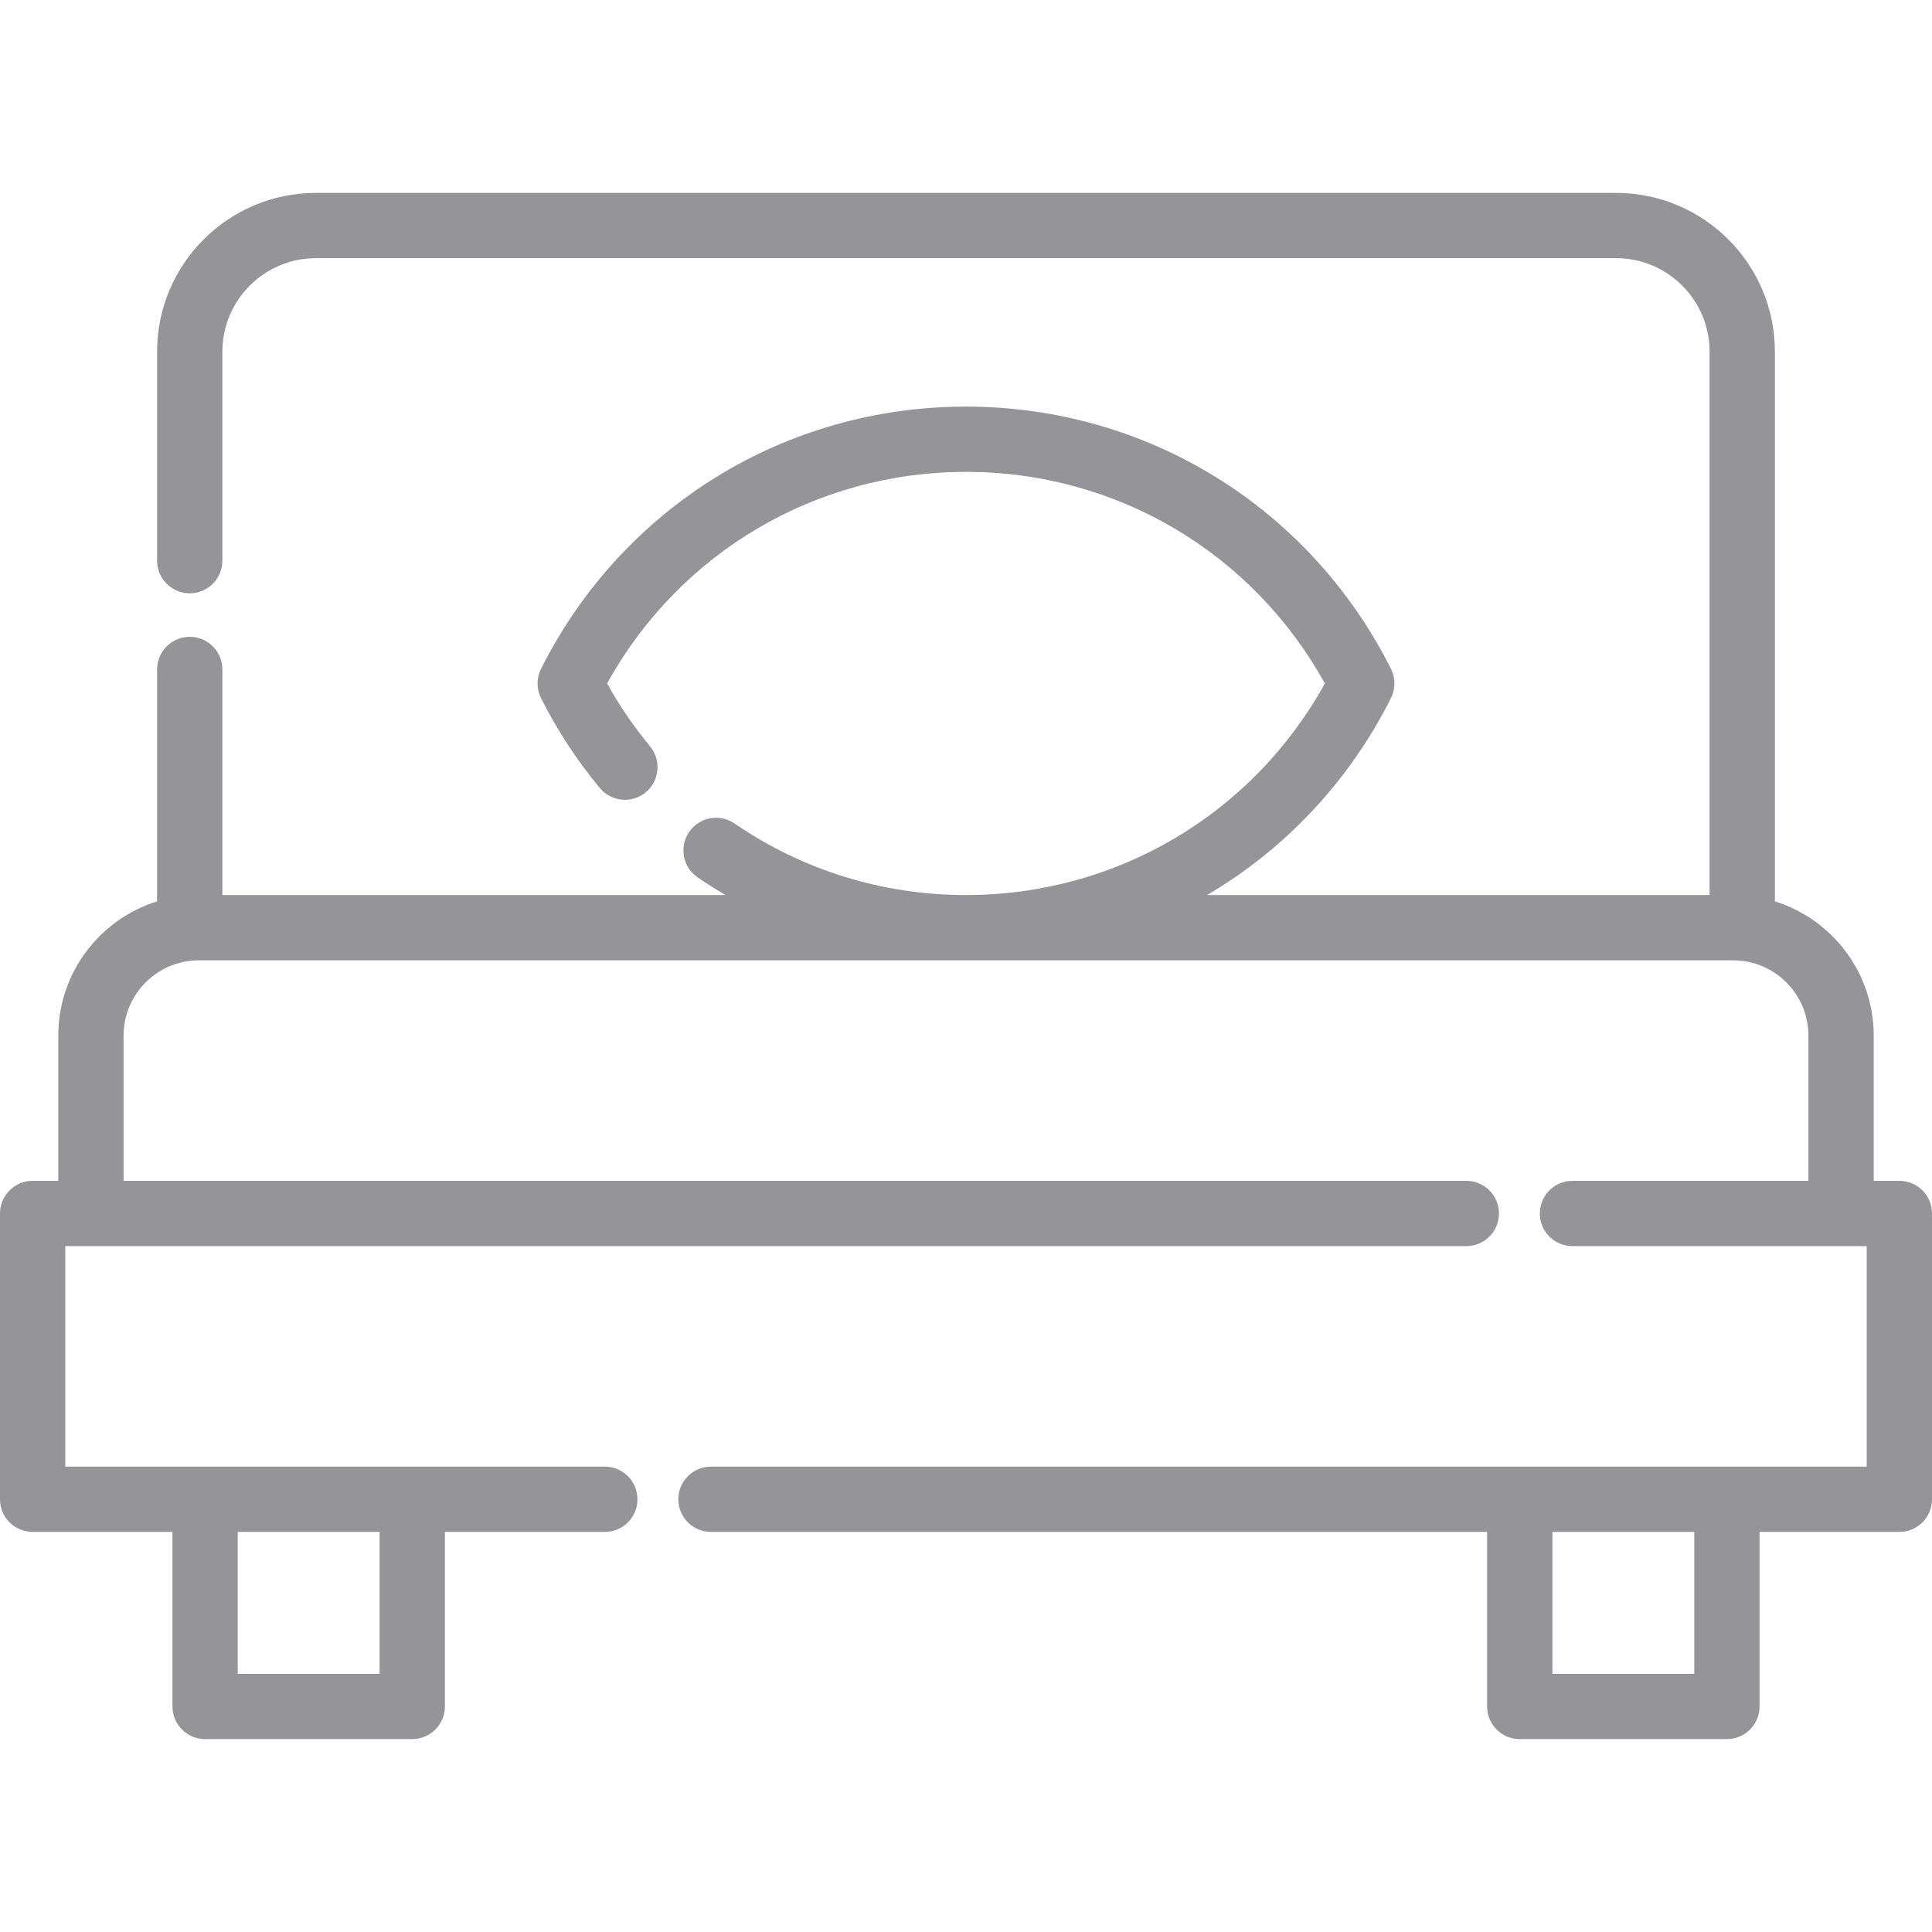
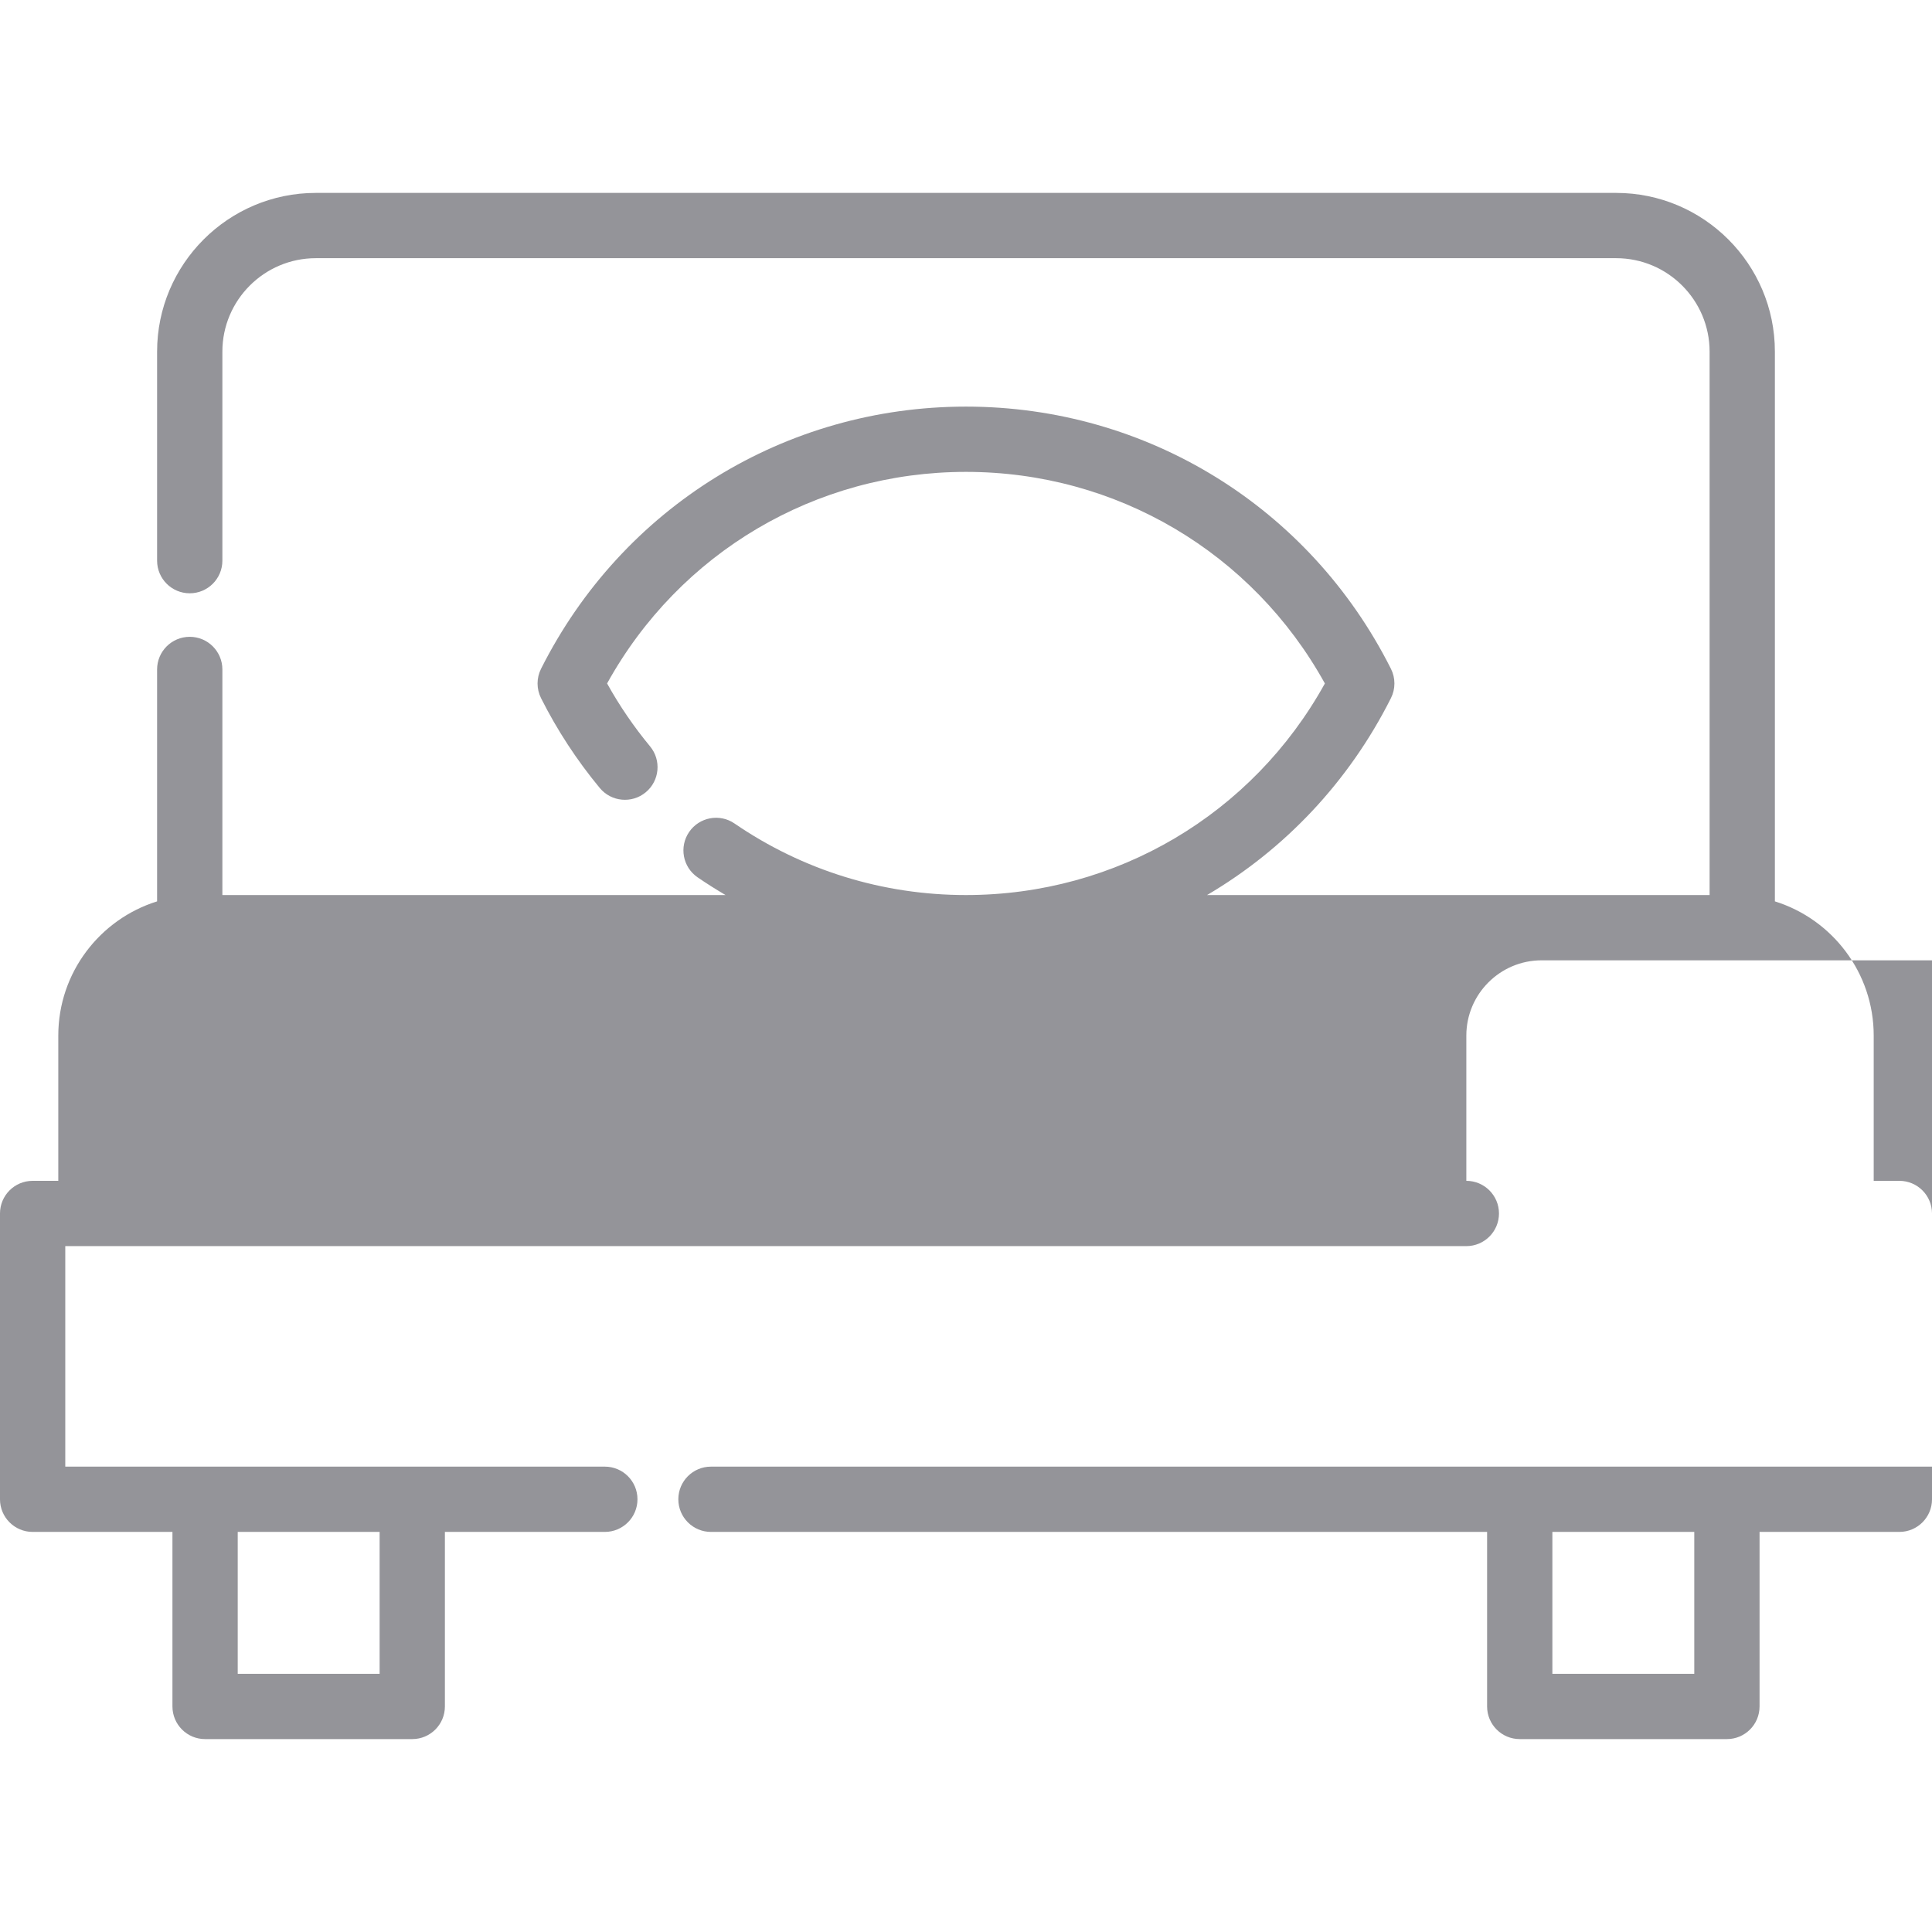
<svg xmlns="http://www.w3.org/2000/svg" version="1.1" viewBox="0 0 511.999 511.999" xml:space="preserve">
  <g>
    <g>
-       <path fill="#949499" d="M503.35,312.934h-6.8v-38.493c0-16.688-11.033-30.848-26.187-35.569V93.186c0-23.194-18.869-42.064-42.064-42.064H83.696c-23.193,0-42.064,18.869-42.064,42.064v55.391c0,4.777,3.872,8.65,8.65,8.65c4.778,0,8.65-3.873,8.65-8.65V93.186c0-13.655,11.109-24.764,24.764-24.764h344.602c13.655,0,24.764,11.109,24.764,24.764v144.01H319.88c20.497-12.046,37.535-29.917,48.733-52.185c1.229-2.445,1.229-5.327,0-7.772c-21.553-42.859-64.706-69.485-112.617-69.485c-47.911,0-91.063,26.625-112.617,69.485c-1.229,2.445-1.229,5.327,0,7.772c4.26,8.472,9.498,16.483,15.566,23.811c3.048,3.68,8.501,4.19,12.179,1.145c3.679-3.047,4.192-8.5,1.145-12.179c-4.301-5.195-8.119-10.786-11.382-16.667c19.197-34.699,55.244-56.068,95.109-56.068c39.863,0,75.912,21.373,95.11,56.072c-19.198,34.699-55.246,56.072-95.11,56.072c-22.031,0-43.24-6.557-61.339-18.962c-3.941-2.702-9.323-1.697-12.026,2.244c-2.701,3.941-1.697,9.323,2.244,12.024c2.42,1.658,4.891,3.215,7.402,4.693H58.933v-59.784c0-4.777-3.872-8.65-8.65-8.65c-4.778,0-8.65,3.873-8.65,8.65v61.461c-15.152,4.722-26.184,18.881-26.184,35.568v38.493h-6.8c-4.778,0-8.65,3.873-8.65,8.65v75.738c0,4.777,3.872,8.65,8.65,8.65h37.051v46.254c0,4.777,3.872,8.65,8.65,8.65h54.902c4.778,0,8.65-3.873,8.65-8.65v-46.254h42.385c4.778,0,8.65-3.873,8.65-8.65c0-4.777-3.872-8.65-8.65-8.65H17.3v-58.438h371.294c4.778,0,8.65-3.873,8.65-8.65s-3.872-8.65-8.65-8.65H32.75v-38.493c0-10.998,8.947-19.945,19.945-19.945h406.61c10.998,0,19.945,8.947,19.945,19.945v38.493h-62.53c-4.778,0-8.65,3.873-8.65,8.65s3.872,8.65,8.65,8.65h77.98v58.438H188.415c-4.778,0-8.65,3.873-8.65,8.65c0,4.777,3.872,8.65,8.65,8.65h205.68v46.254c0,4.777,3.872,8.65,8.65,8.65h54.904c4.778,0,8.65-3.873,8.65-8.65v-46.254h37.051c4.778,0,8.65-3.873,8.65-8.65v-75.738C512,316.807,508.127,312.934,503.35,312.934z M63.001,405.972h37.603v37.604H63.001V405.972z M448.999,443.576h-37.604v-37.604h37.604V443.576z" />
+       <path fill="#949499" d="M503.35,312.934h-6.8v-38.493c0-16.688-11.033-30.848-26.187-35.569V93.186c0-23.194-18.869-42.064-42.064-42.064H83.696c-23.193,0-42.064,18.869-42.064,42.064v55.391c0,4.777,3.872,8.65,8.65,8.65c4.778,0,8.65-3.873,8.65-8.65V93.186c0-13.655,11.109-24.764,24.764-24.764h344.602c13.655,0,24.764,11.109,24.764,24.764v144.01H319.88c20.497-12.046,37.535-29.917,48.733-52.185c1.229-2.445,1.229-5.327,0-7.772c-21.553-42.859-64.706-69.485-112.617-69.485c-47.911,0-91.063,26.625-112.617,69.485c-1.229,2.445-1.229,5.327,0,7.772c4.26,8.472,9.498,16.483,15.566,23.811c3.048,3.68,8.501,4.19,12.179,1.145c3.679-3.047,4.192-8.5,1.145-12.179c-4.301-5.195-8.119-10.786-11.382-16.667c19.197-34.699,55.244-56.068,95.109-56.068c39.863,0,75.912,21.373,95.11,56.072c-19.198,34.699-55.246,56.072-95.11,56.072c-22.031,0-43.24-6.557-61.339-18.962c-3.941-2.702-9.323-1.697-12.026,2.244c-2.701,3.941-1.697,9.323,2.244,12.024c2.42,1.658,4.891,3.215,7.402,4.693H58.933v-59.784c0-4.777-3.872-8.65-8.65-8.65c-4.778,0-8.65,3.873-8.65,8.65v61.461c-15.152,4.722-26.184,18.881-26.184,35.568v38.493h-6.8c-4.778,0-8.65,3.873-8.65,8.65v75.738c0,4.777,3.872,8.65,8.65,8.65h37.051v46.254c0,4.777,3.872,8.65,8.65,8.65h54.902c4.778,0,8.65-3.873,8.65-8.65v-46.254h42.385c4.778,0,8.65-3.873,8.65-8.65c0-4.777-3.872-8.65-8.65-8.65H17.3v-58.438h371.294c4.778,0,8.65-3.873,8.65-8.65s-3.872-8.65-8.65-8.65v-38.493c0-10.998,8.947-19.945,19.945-19.945h406.61c10.998,0,19.945,8.947,19.945,19.945v38.493h-62.53c-4.778,0-8.65,3.873-8.65,8.65s3.872,8.65,8.65,8.65h77.98v58.438H188.415c-4.778,0-8.65,3.873-8.65,8.65c0,4.777,3.872,8.65,8.65,8.65h205.68v46.254c0,4.777,3.872,8.65,8.65,8.65h54.904c4.778,0,8.65-3.873,8.65-8.65v-46.254h37.051c4.778,0,8.65-3.873,8.65-8.65v-75.738C512,316.807,508.127,312.934,503.35,312.934z M63.001,405.972h37.603v37.604H63.001V405.972z M448.999,443.576h-37.604v-37.604h37.604V443.576z" />
    </g>
  </g>
</svg>